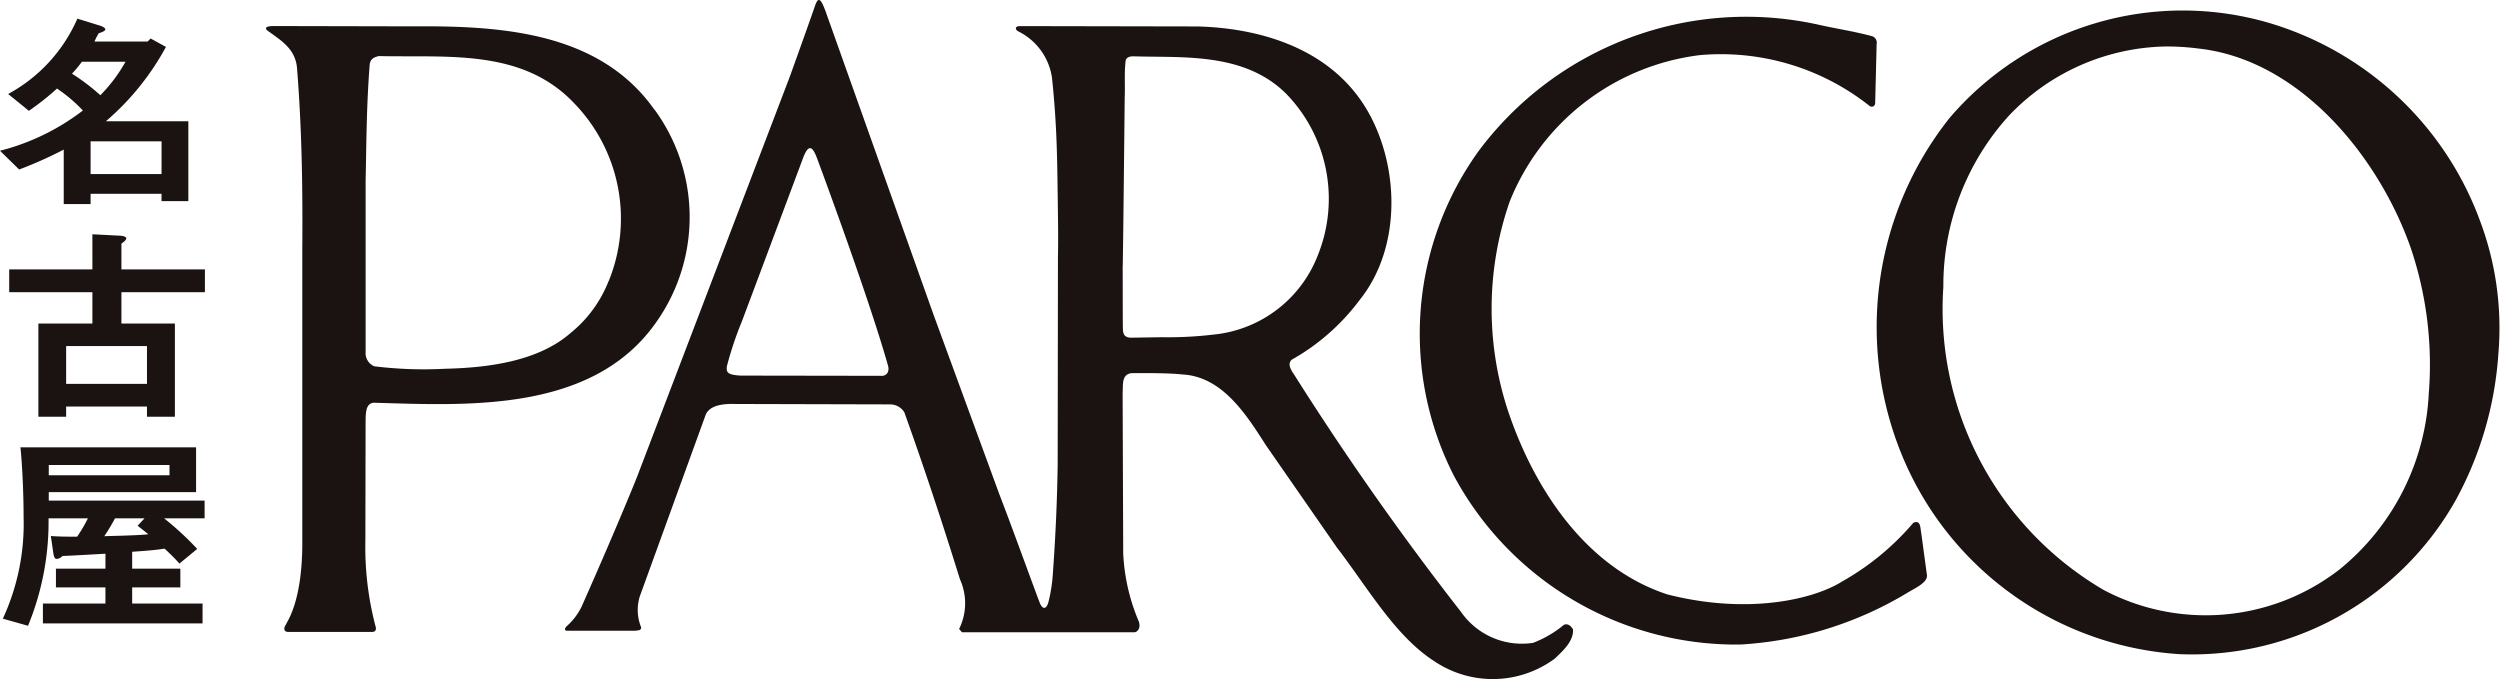
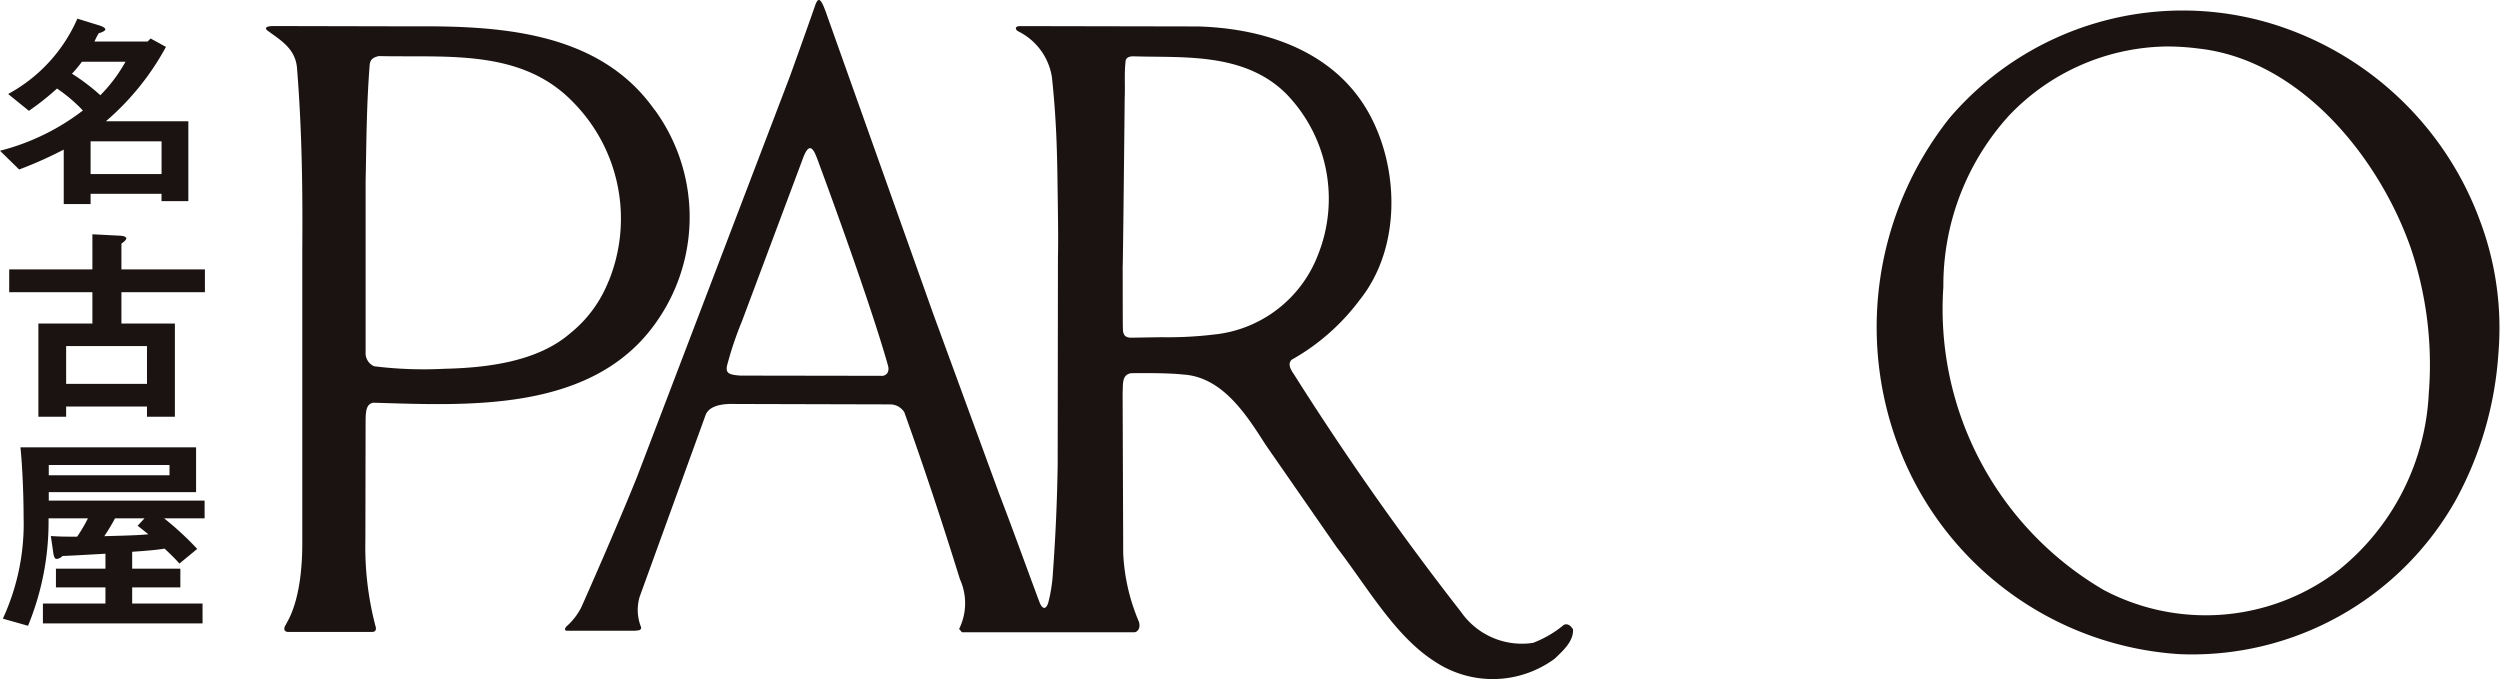
<svg xmlns="http://www.w3.org/2000/svg" width="122.771" height="33.348" viewBox="0 0 122.771 33.348">
  <defs>
    <clipPath id="a">
      <path d="M0 0h122.771v33.348H0z" style="fill:none" />
    </clipPath>
    <style>.c{fill:#1a1311}</style>
  </defs>
  <g style="clip-path:url(#a)">
-     <path d="M91.916 1.772a.33.33 0 0 1 .243.39l-.073 2.93a.17.17 0 0 1-.287.1 11.75 11.75 0 0 0-8.33-2.484 11.58 11.58 0 0 0-9.334 7.2 16.04 16.04 0 0 0-.109 10.176c1.257 3.815 3.8 7.79 7.874 9.112 4 1.011 7.207.22 8.572-.645a12.9 12.9 0 0 0 3.491-2.88c.371-.151.334.253.387.512l.281 2.073c.025.358-.572.618-.956.851a17.86 17.86 0 0 1-8.229 2.546 15.74 15.74 0 0 1-14.048-8.291 15.36 15.36 0 0 1 1.211-15.94 16.39 16.39 0 0 1 16.723-6.203c.835.189 1.706.317 2.584.554" class="c" />
    <path d="M121.708 10.626a15.83 15.83 0 0 0-10.087-9.443 15.06 15.06 0 0 0-15.876 4.604 16.53 16.53 0 0 0-2.152 17.011 15.83 15.83 0 0 0 13.442 9.327 14.86 14.86 0 0 0 13.563-7.565 17.4 17.4 0 0 0 2.094-7.2 14.95 14.95 0 0 0-.987-6.736m-2.427 8.593a11.87 11.87 0 0 1-4.387 8.747 10.72 10.72 0 0 1-11.579 1.011 15.98 15.98 0 0 1-7.877-14.885 12.4 12.4 0 0 1 3.225-8.415 10.88 10.88 0 0 1 7.679-3.392 12 12 0 0 1 1.619.1c4.977.544 8.856 5.307 10.429 9.79a17.9 17.9 0 0 1 .895 7.042M55.915 30.499a9.7 9.7 0 0 1-.756-3.325l-.029-7.884c.029-.394-.059-.888.418-.963 0 0 1.734-.029 2.536.064 1.956.11 3.14 2 4.073 3.458l3.49 5.03c1.5 1.95 2.859 4.354 4.784 5.588a5.13 5.13 0 0 0 5.918-.12c.412-.393.931-.858.9-1.439-.085-.14-.236-.315-.449-.224a5.3 5.3 0 0 1-1.516.886 3.64 3.64 0 0 1-3.534-1.518 144 144 0 0 1-8.183-11.633c-.147-.221-.368-.528-.134-.754a10.7 10.7 0 0 0 3.335-2.93c2.022-2.521 1.959-6.366.512-9.072-1.675-3.136-5.143-4.274-8.462-4.364l-8.737-.017c-.247.008-.233.157-.094.249a3.03 3.03 0 0 1 1.672 2.265c.226 2.121.254 3.744.275 5.27.02 1.327.042 2.74.02 3.543l-.013 10.187a91 91 0 0 1-.231 5.284 7.7 7.7 0 0 1-.236 1.535c-.087.252-.231.364-.4.025-.452-1.191-1.324-3.62-2-5.374l-3.242-8.846L40.624.785c-.3-.878-.426-.958-.583-.547-.38 1.1-1.26 3.54-1.26 3.54l-7.5 19.649s-.935 2.345-2.729 6.385a3.1 3.1 0 0 1-.731.948c-.077.094-.147.214.053.214h3.342c.091-.027.27.013.27-.165a2.26 2.26 0 0 1-.066-1.524l3.241-8.933c.194-.412.734-.537 1.471-.513l7.6.02a.82.82 0 0 1 .678.387c.969 2.7 1.883 5.464 2.731 8.2a2.85 2.85 0 0 1-.041 2.443l.141.161h8.456c.152 0 .347-.193.222-.547M43.284 18.456l-6.925-.011c-.575-.041-.724-.119-.656-.485a17 17 0 0 1 .733-2.184l2.958-7.9c.282-.8.484-.768.733-.094 0 0 2.5 6.7 3.479 10.162.087.3-.05.516-.322.516m16.443-2.045a19 19 0 0 1-2.687.145l-1.42.022c-.3.015-.475-.07-.475-.431-.013-.127-.008-2.872-.013-3.007.018-.165.1-8.32.1-8.32.028-.679-.028-1.229.049-1.857.038-.148.194-.213.424-.2 2.424.074 5.4-.2 7.452 1.832a7.4 7.4 0 0 1 1.577 7.891 6.14 6.14 0 0 1-5.008 3.927M32.141 5.391c-2.731-3.883-7.678-4.127-11.908-4.097l-6.791-.015c-.488 0-.431.157-.24.27.6.44 1.3.851 1.383 1.781.246 3.083.282 6.02.26 8.92v14.336c.014 2.986-.768 3.954-.787 4.056-.155.228-.115.373.073.391h4.112c.218.014.246-.141.2-.271a15.3 15.3 0 0 1-.5-4.231l.01-5.475c.007-.682-.045-1.218.386-1.279 4.615.13 10.862.522 13.965-4.066a8.94 8.94 0 0 0-.155-10.321m-2.262 8.415a6.17 6.17 0 0 1-1.868 2.549c-1.612 1.411-4.109 1.709-6.185 1.756a19.7 19.7 0 0 1-3.458-.123.7.7 0 0 1-.421-.695V8.876c.039-1.706.039-3.674.2-5.7.028-.292.226-.369.445-.422 3.353.078 7-.373 9.544 2.262a8.14 8.14 0 0 1 1.748 8.79M4.449 6.942h3.485v1.605H4.449Zm-3.03-1.5A13 13 0 0 0 2.8 4.348a7.6 7.6 0 0 1 1.27 1.078A11.2 11.2 0 0 1 0 7.403l.941.921a20 20 0 0 0 2.189-.978v2.677h1.319v-.506h3.483v.362h1.317V5.955H5.2a12.9 12.9 0 0 0 2.95-3.652l-.755-.413q-.076.083-.147.151H4.64a3 3 0 0 1 .21-.41c.155-.042.322-.116.322-.189s-.145-.154-.366-.215L3.8.916a7.72 7.72 0 0 1-3.4 3.7Zm4.745-2.411a7.6 7.6 0 0 1-1.236 1.646 10 10 0 0 0-1.394-1.058 6 6 0 0 0 .488-.587ZM3.248 16.994h3.97v1.857h-3.97Zm1.289-3.765H.452v1.12h4.085v1.539H1.885v4.577h1.363v-.5h3.97v.5h1.371v-4.576H5.963v-1.54h4.1v-1.12h-4.1v-1.266c.13-.088.239-.189.239-.254s-.1-.124-.309-.134l-1.356-.07ZM8.324 23.341H2.395v-.506h5.929Zm-3.146 4.585H2.747v.921h2.431v.791H2.107v.977h7.84v-.977H6.491v-.791h2.366v-.921H6.491v-.829c.895-.062 1.258-.1 1.59-.155.432.4.61.6.73.734l.874-.72a15 15 0 0 0-1.625-1.501h1.988v-.872H2.395v-.414h7.234v-2.2H1.004c.1.973.155 2.4.155 3.421A11.1 11.1 0 0 1 .14 30.381l1.236.35a13.4 13.4 0 0 0 1.008-5.276h1.933a7.4 7.4 0 0 1-.528.9c-.477 0-.872 0-1.293-.032l.129.879c.025.126.057.246.159.246a.47.47 0 0 0 .287-.145c.575-.02 1.886-.1 2.108-.11Zm1.58-2.108c.173.134.351.277.528.419-.464.045-.77.056-2.164.094a10 10 0 0 0 .528-.878h1.449Z" class="c" />
  </g>
</svg>